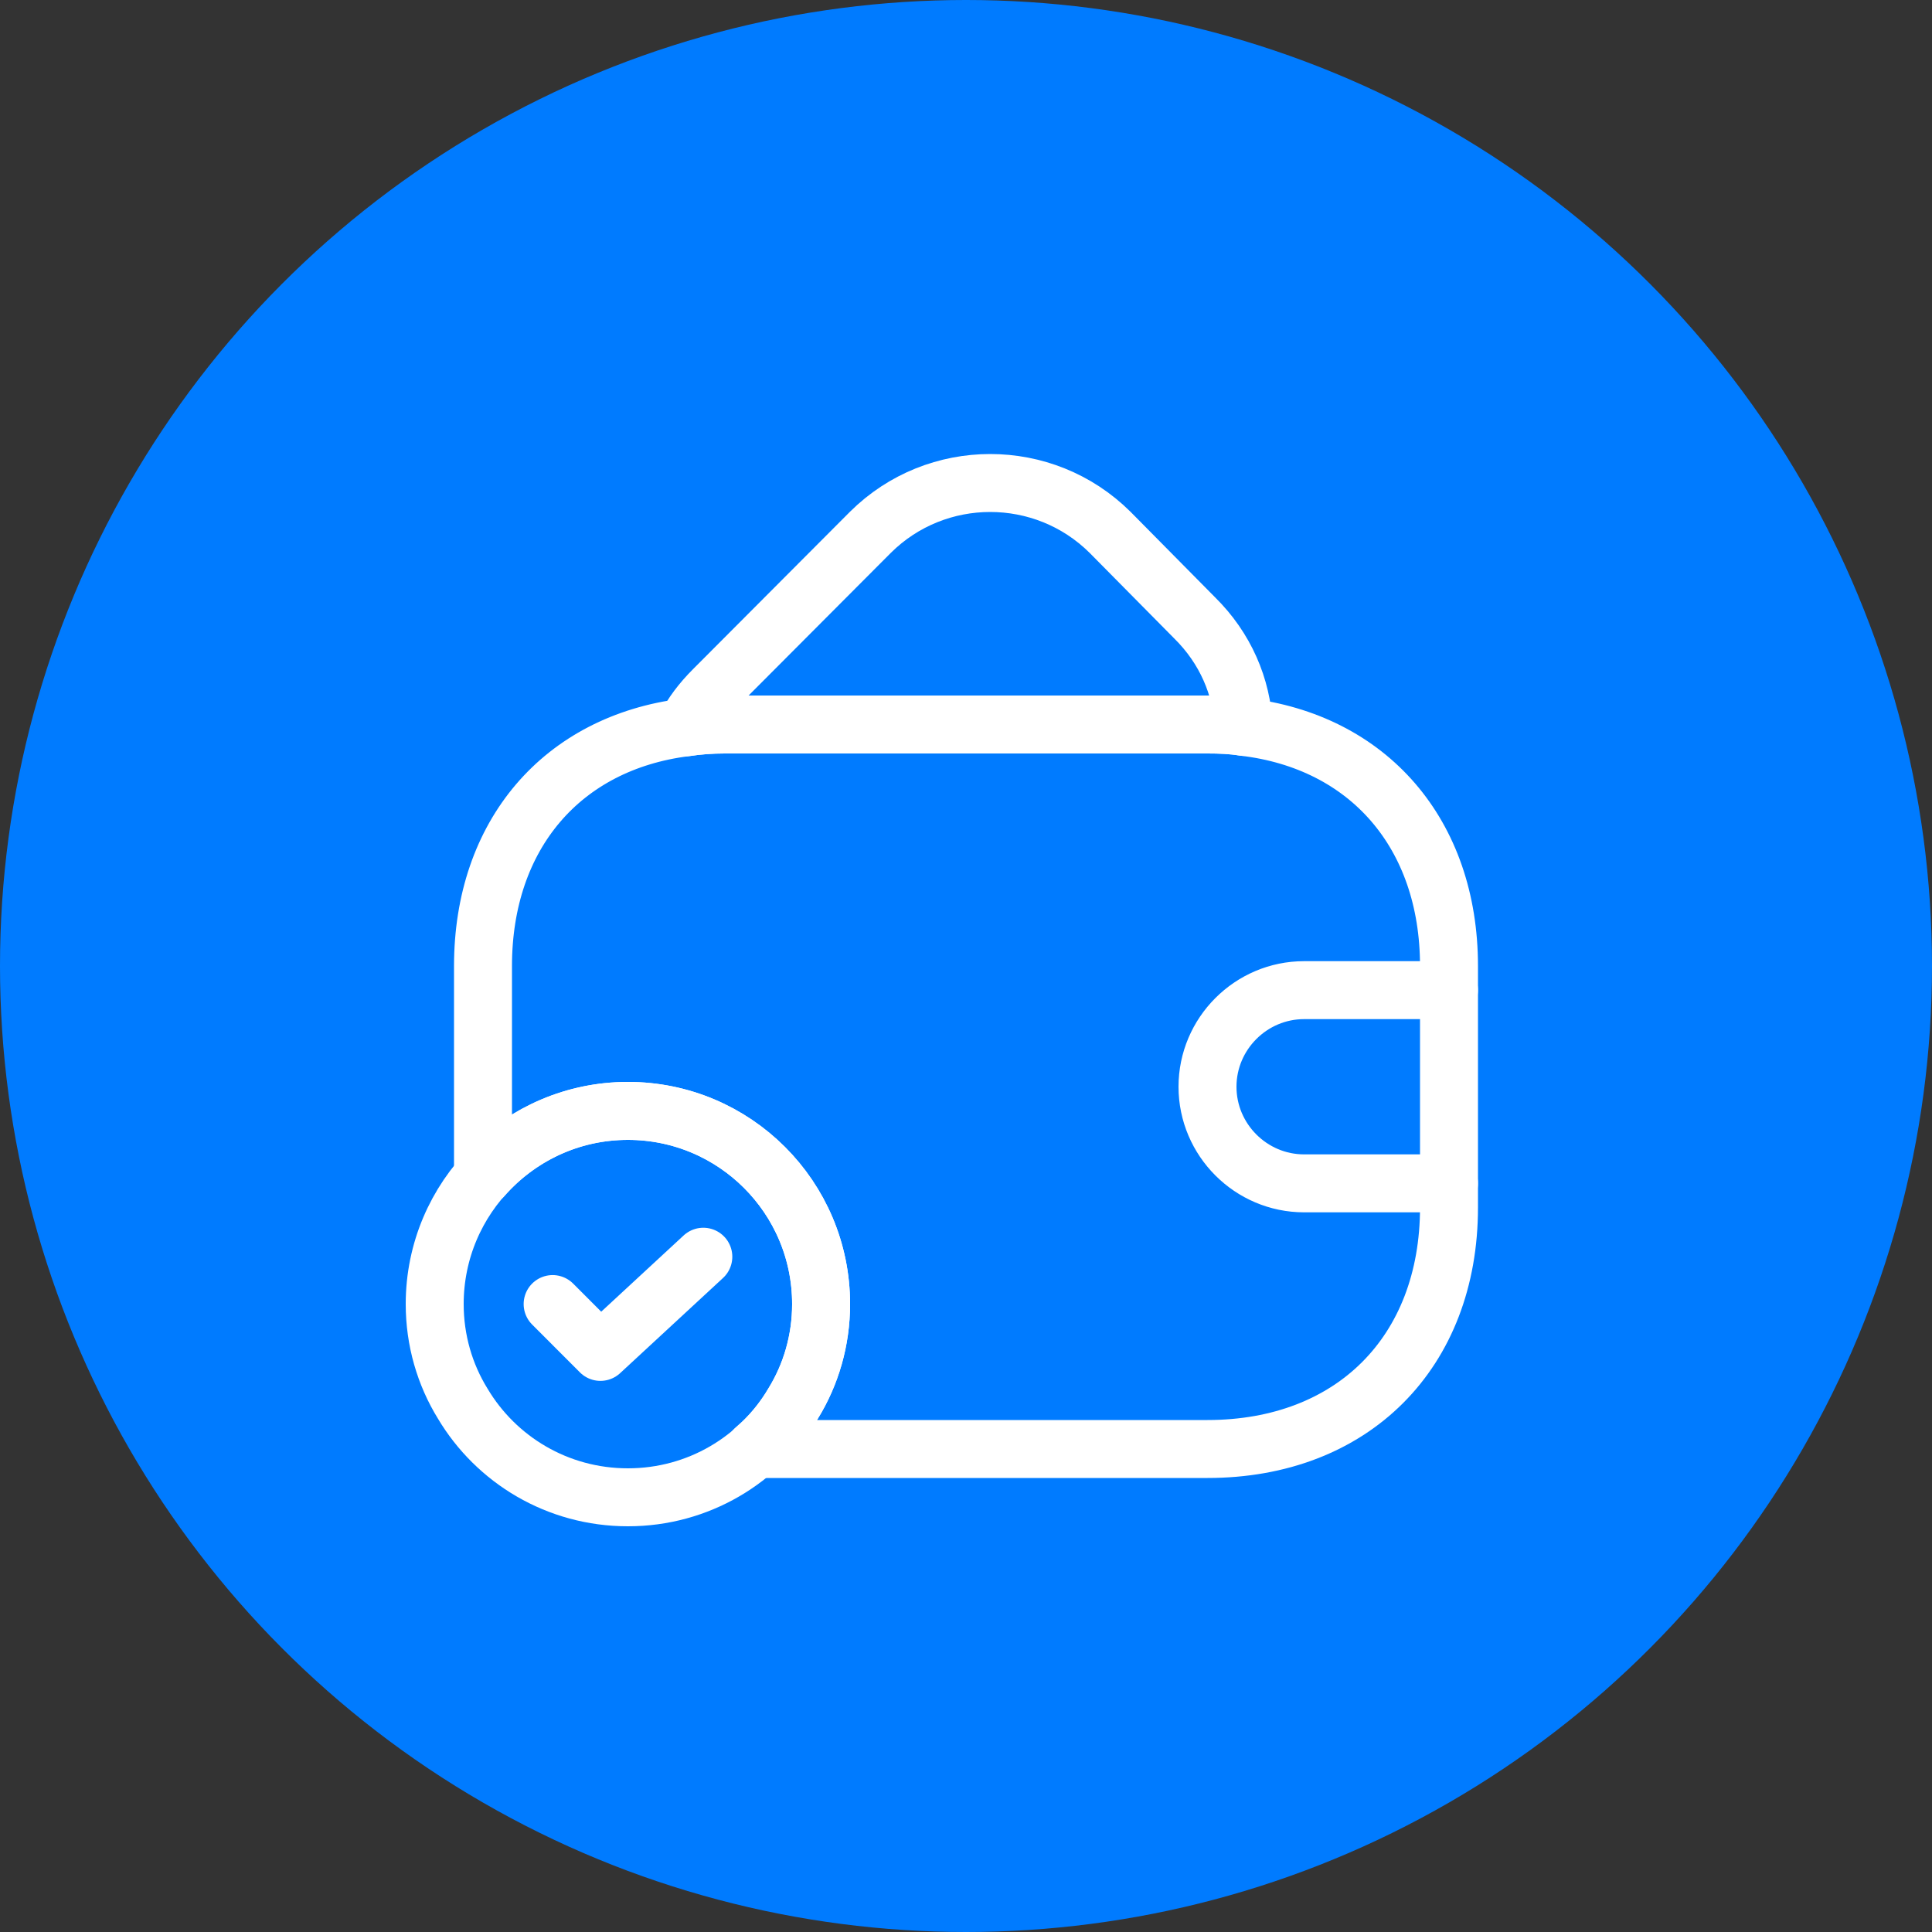
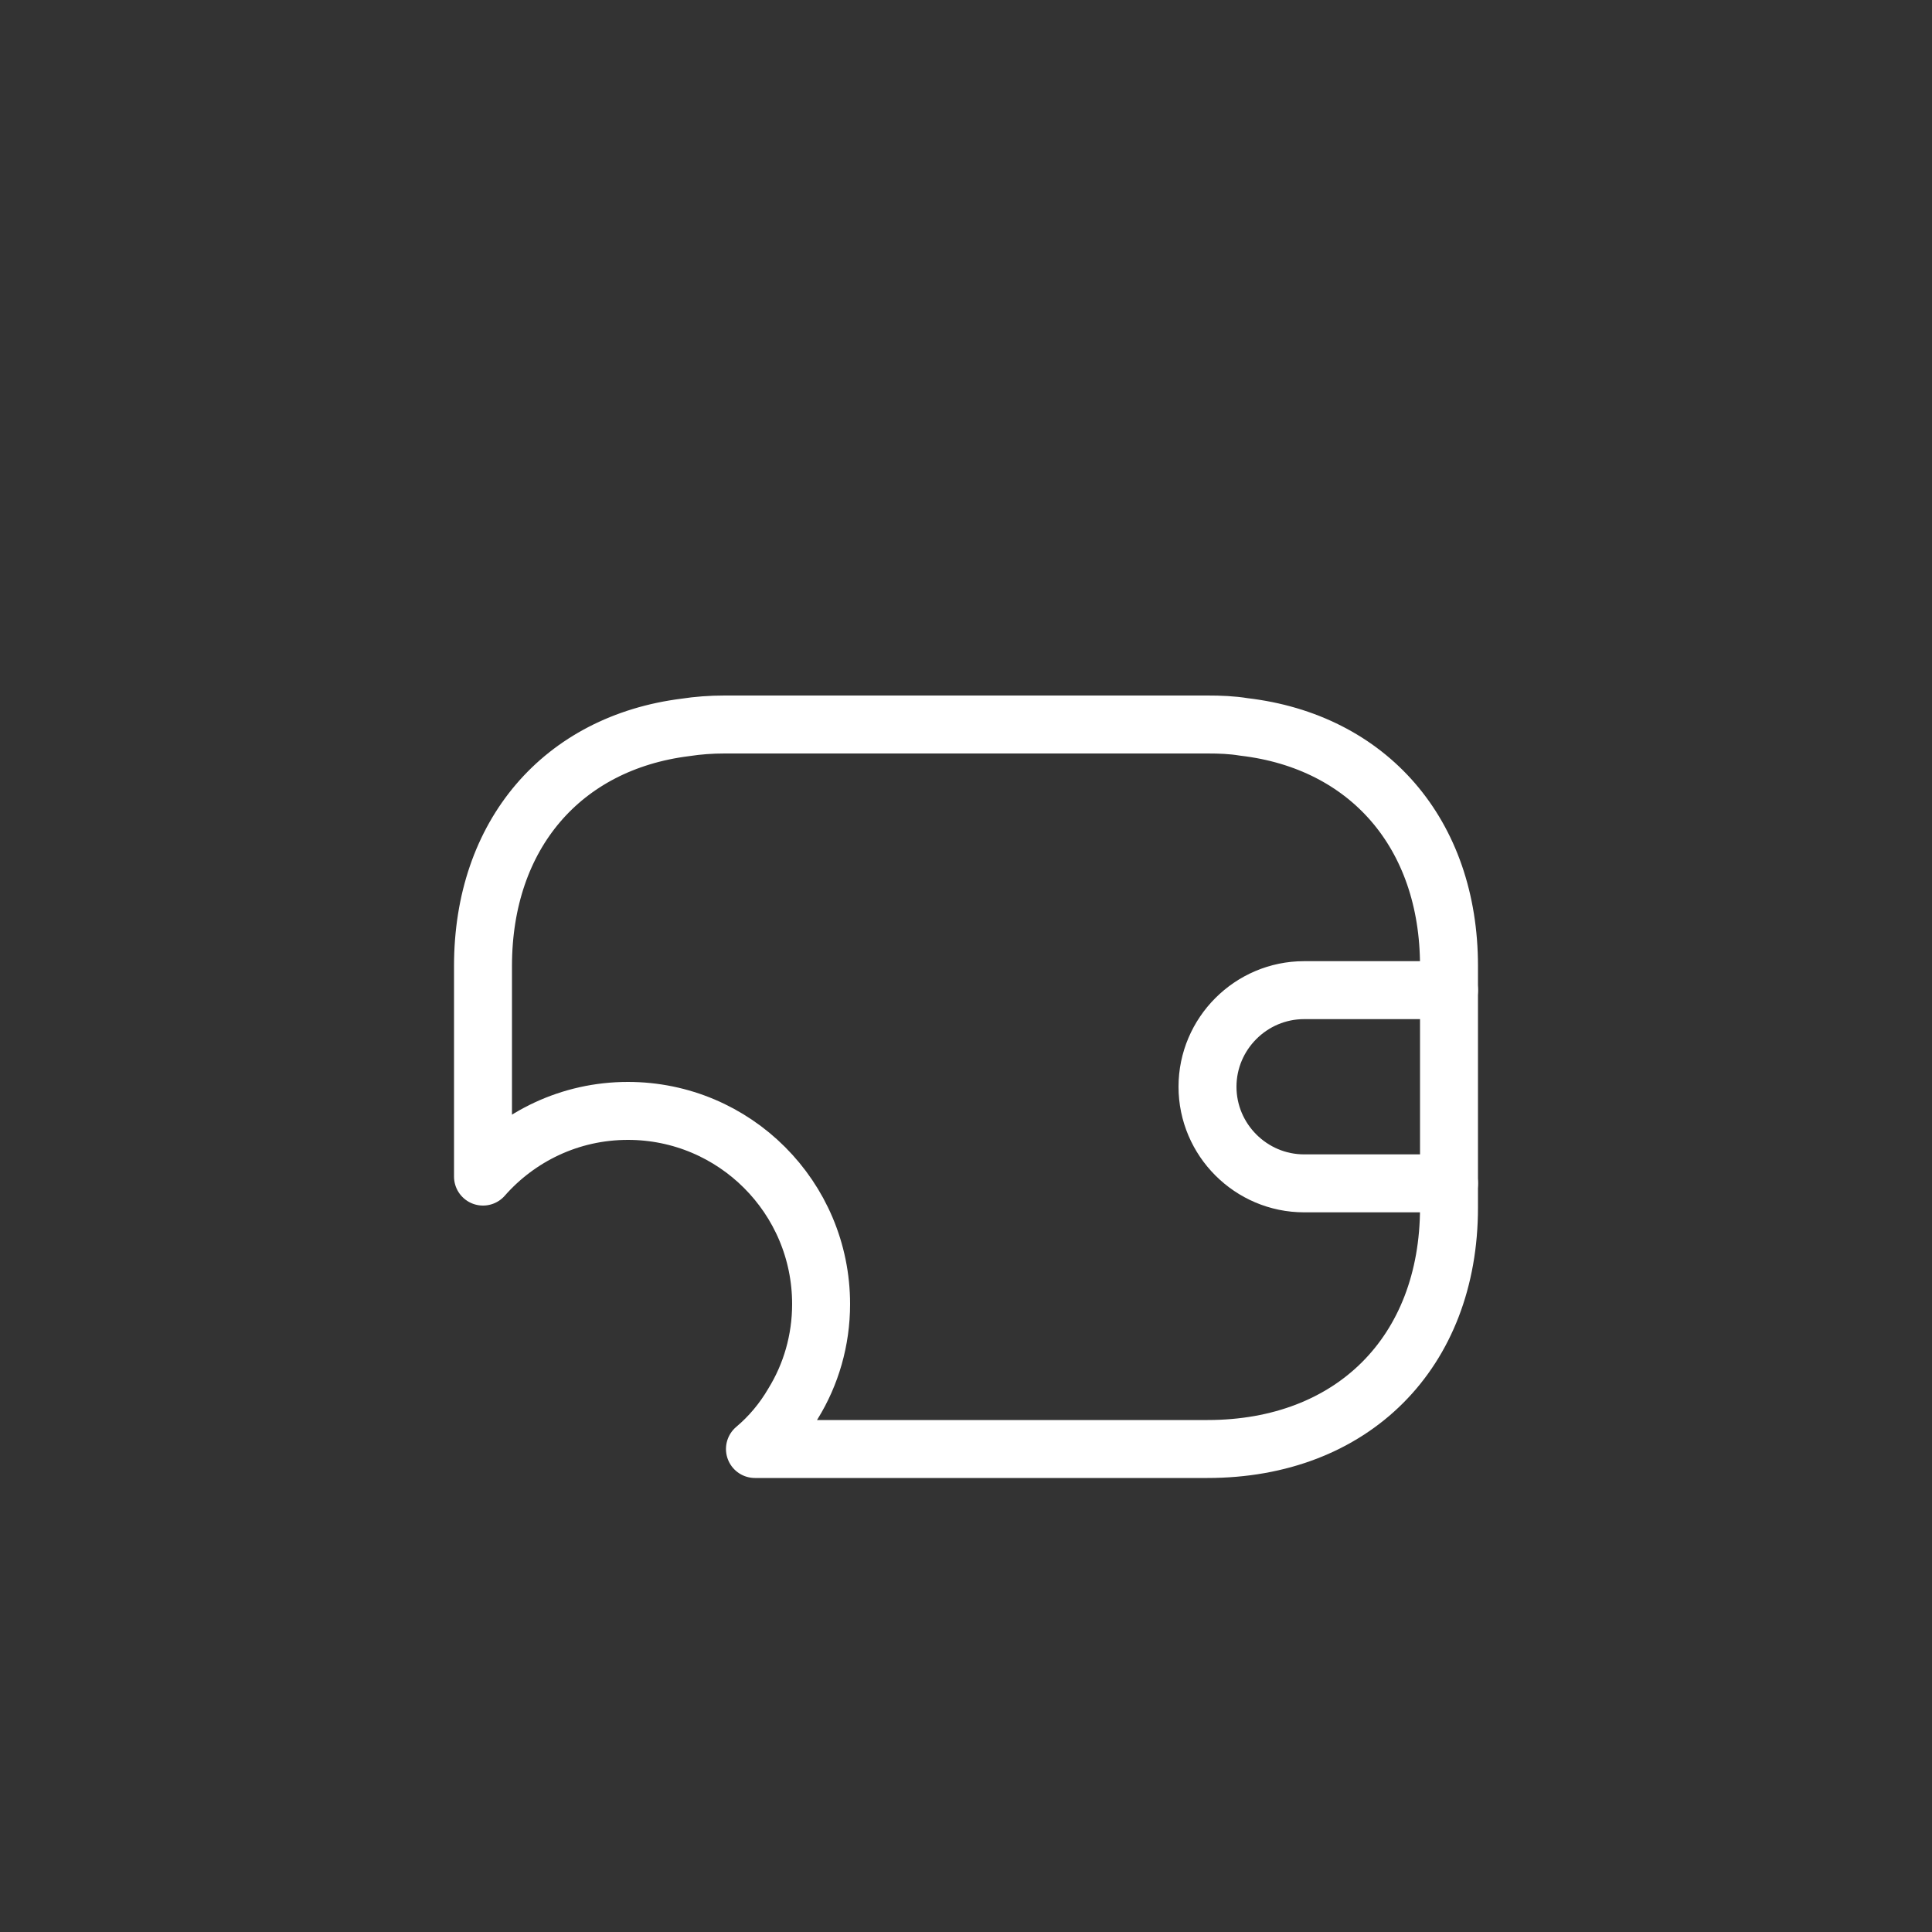
<svg xmlns="http://www.w3.org/2000/svg" width="50" height="50" viewBox="0 0 50 50" fill="none">
  <rect x="0" y="0" width="50" height="50" fill="#333333" stroke="none" />
-   <circle cx="25" cy="25" r="25" fill="#007BFF" />
-   <path d="M21.25 33.75C21.25 34.688 20.988 35.575 20.525 36.325C19.663 37.775 18.075 38.75 16.25 38.75C14.425 38.75 12.838 37.775 11.975 36.325C11.512 35.575 11.25 34.688 11.25 33.75C11.25 30.988 13.488 28.75 16.25 28.75C19.012 28.75 21.25 30.988 21.25 33.75Z" stroke="white" stroke-width="1.5" stroke-miterlimit="10" stroke-linecap="round" stroke-linejoin="round" />
-   <path d="M14.302 33.749L15.539 34.987L18.202 32.524" stroke="white" stroke-width="1.5" stroke-linecap="round" stroke-linejoin="round" />
-   <path d="M32.189 18.812C31.889 18.762 31.577 18.75 31.252 18.75H18.752C18.402 18.75 18.064 18.775 17.739 18.825C17.914 18.475 18.164 18.15 18.464 17.85L22.527 13.775C24.239 12.075 27.014 12.075 28.727 13.775L30.914 15.987C31.714 16.775 32.139 17.775 32.189 18.812Z" stroke="white" stroke-width="1.5" stroke-linecap="round" stroke-linejoin="round" />
  <path d="M37.5 25V31.25C37.5 35 35 37.5 31.25 37.5H19.538C19.925 37.175 20.262 36.775 20.525 36.325C20.988 35.575 21.25 34.688 21.25 33.75C21.25 30.988 19.012 28.75 16.25 28.75C14.75 28.75 13.412 29.413 12.5 30.45V25C12.5 21.6 14.55 19.225 17.738 18.825C18.062 18.775 18.4 18.75 18.75 18.75H31.25C31.575 18.75 31.887 18.762 32.188 18.812C35.413 19.188 37.5 21.575 37.5 25Z" stroke="white" stroke-width="1.5" stroke-linecap="round" stroke-linejoin="round" />
  <path d="M37.5 25.625H33.75C32.375 25.625 31.25 26.75 31.25 28.125C31.25 29.5 32.375 30.625 33.75 30.625H37.5" stroke="white" stroke-width="1.5" stroke-linecap="round" stroke-linejoin="round" />
</svg>